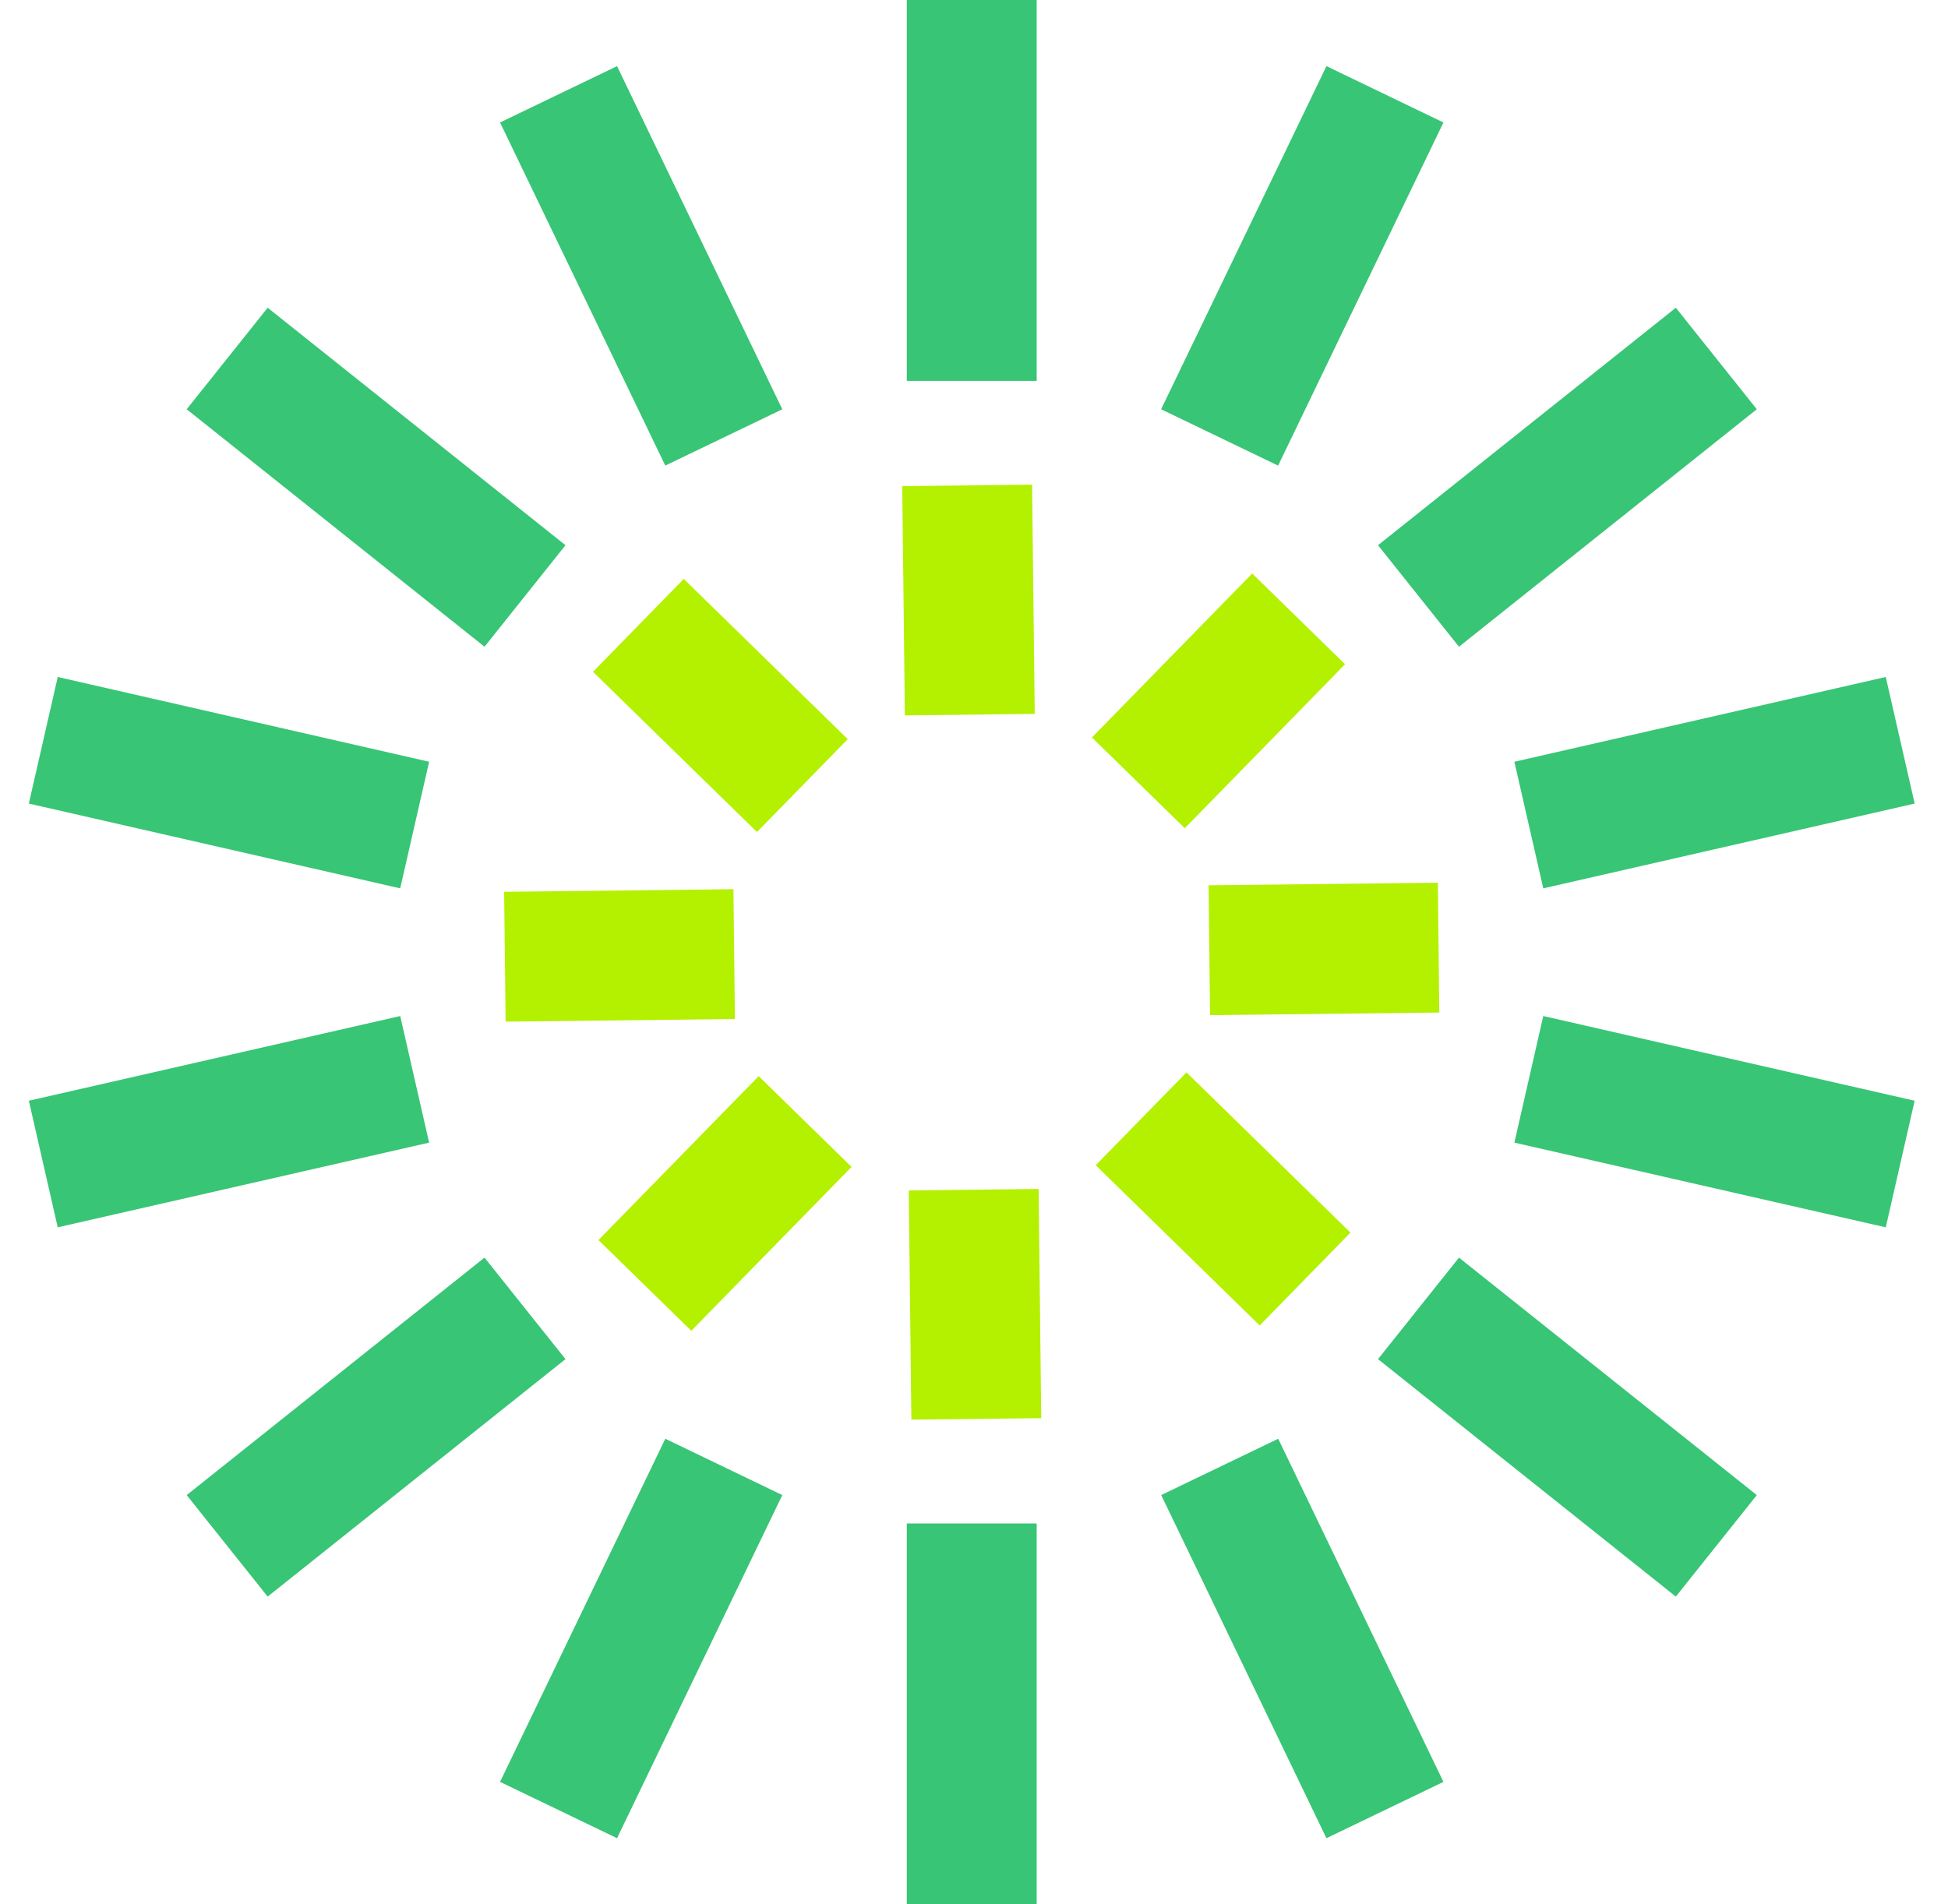
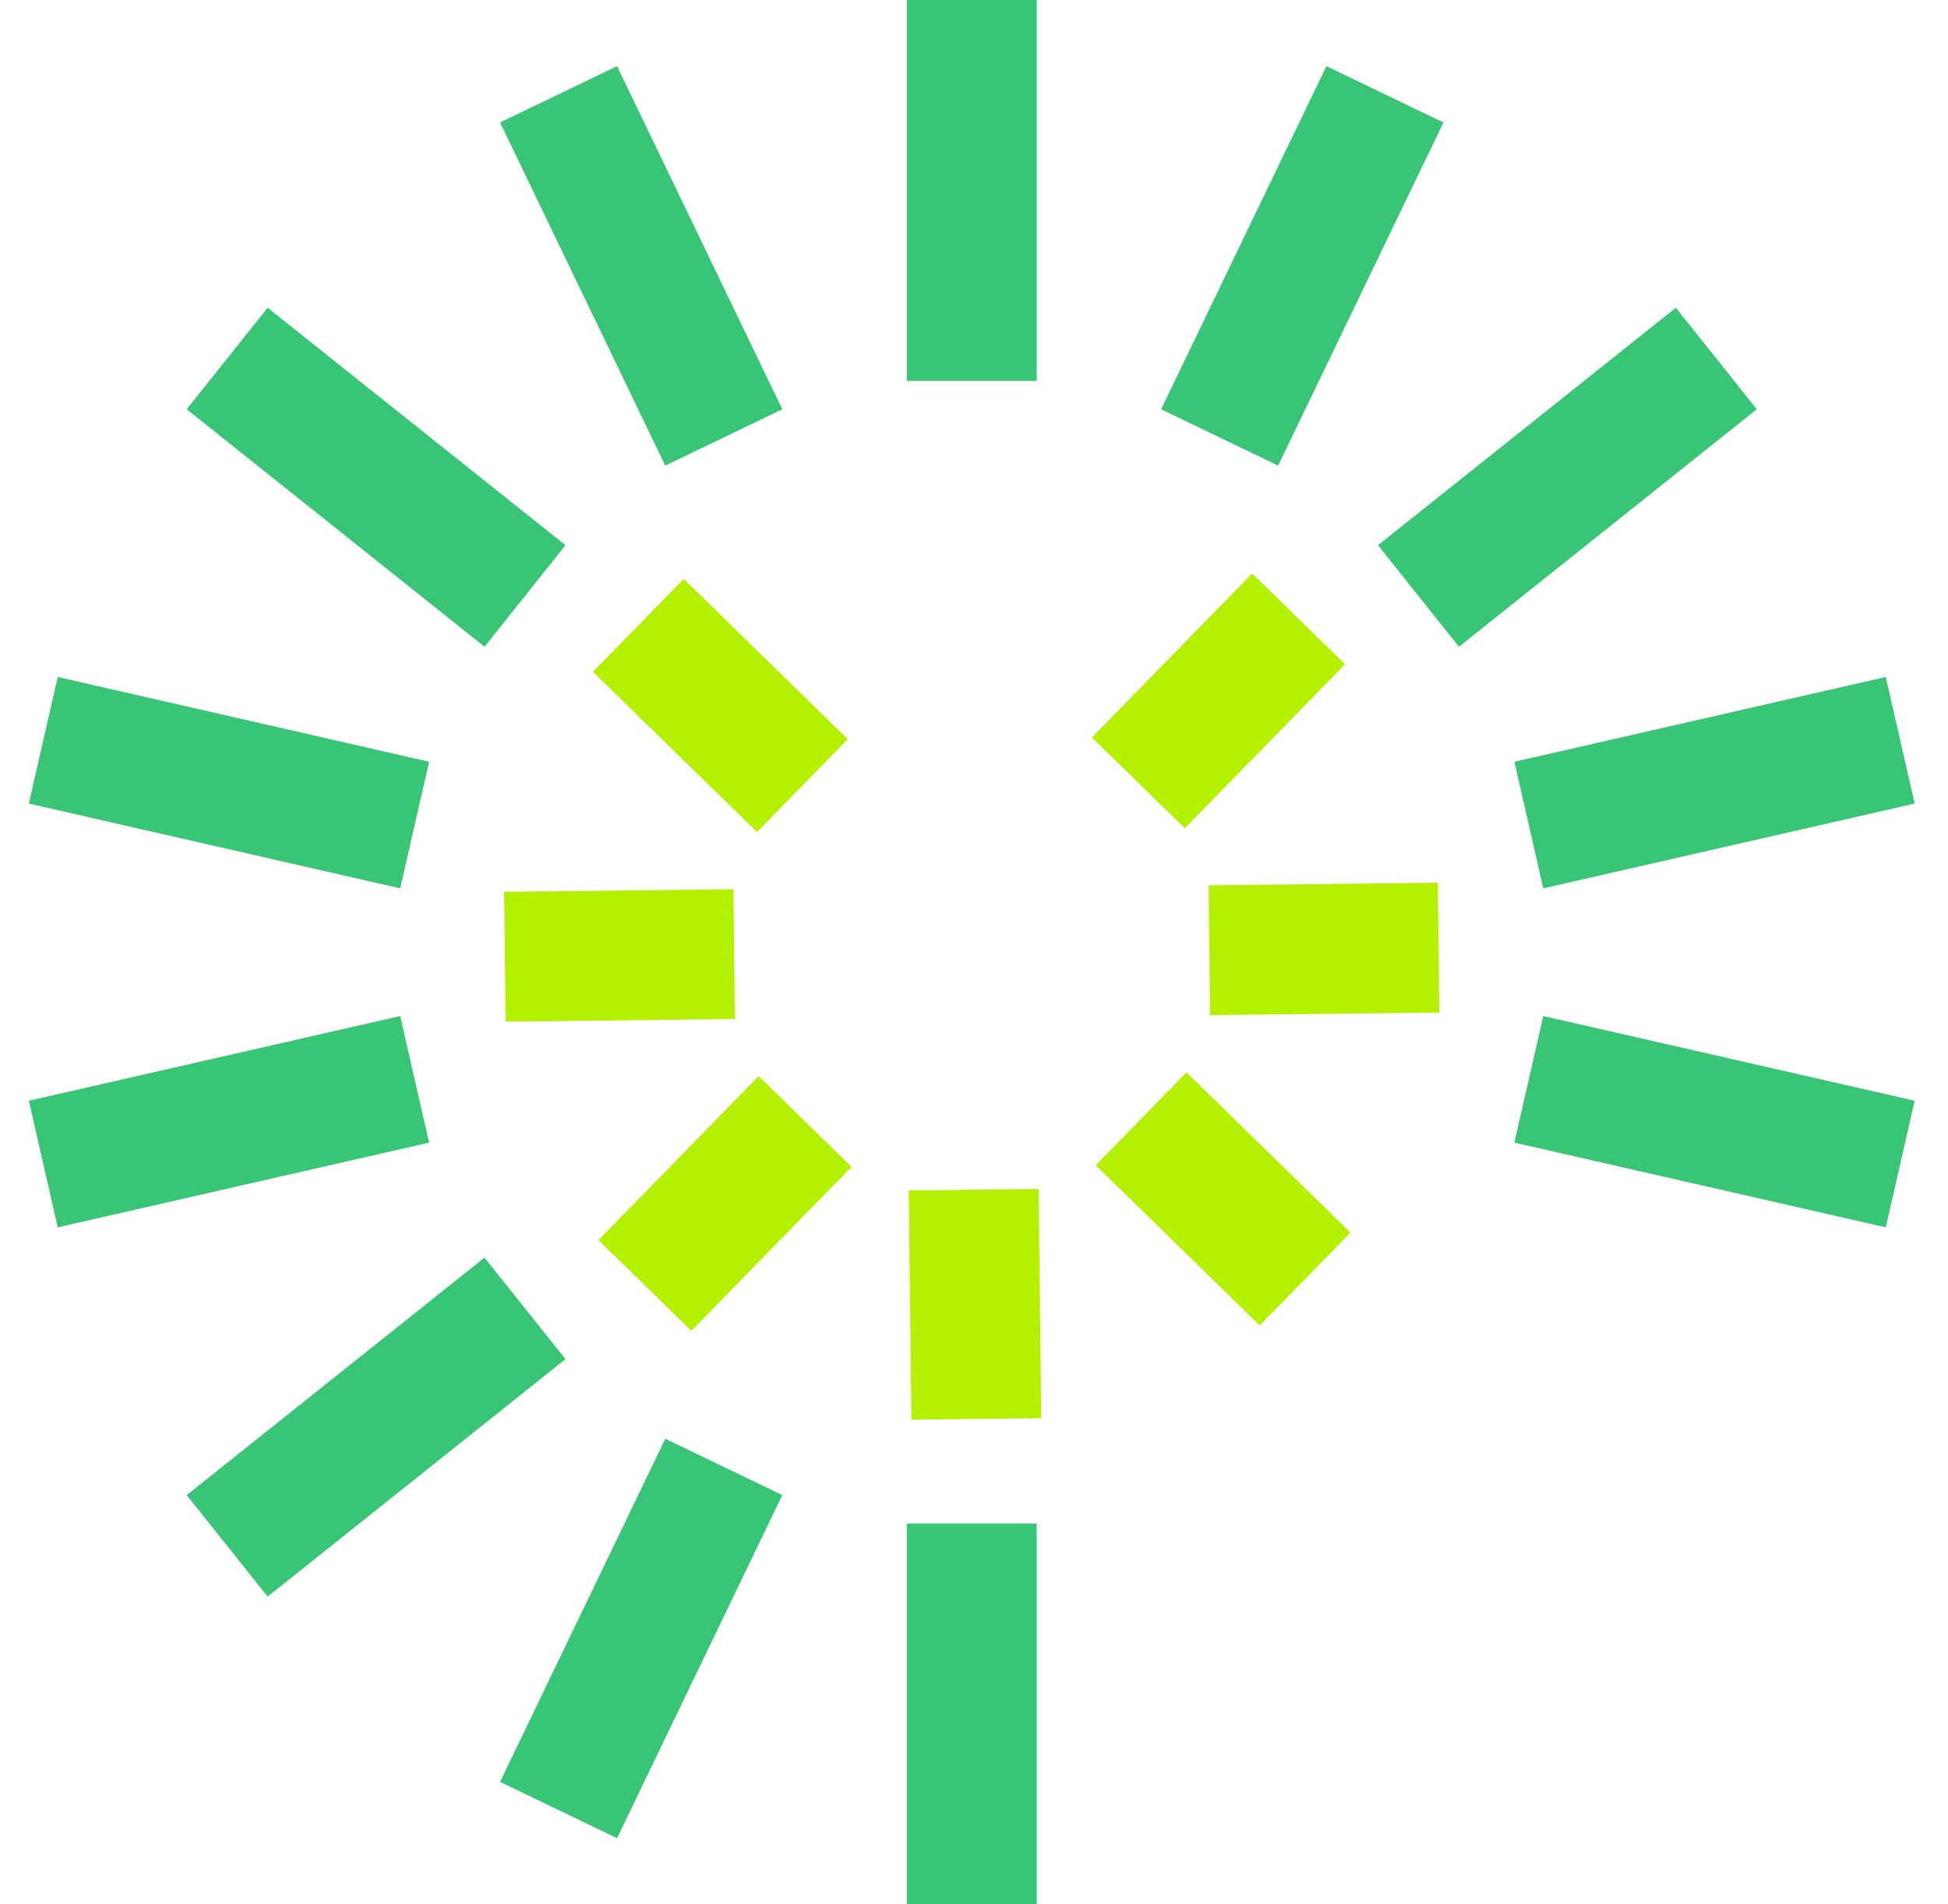
<svg xmlns="http://www.w3.org/2000/svg" width="45" height="44" viewBox="0 0 45 44" fill="none">
  <g clip-path="url(#clip0_4059_2354)">
    <path d="M30.148 29.552L26.36 25.85" stroke="#B3F100" stroke-width="3" stroke-miterlimit="10" />
    <path d="M22.553 32.784L22.493 27.488" stroke="#B3F100" stroke-width="3" stroke-miterlimit="10" />
    <path d="M14.897 29.7L18.599 25.913" stroke="#B3F100" stroke-width="3" stroke-miterlimit="10" />
    <path d="M11.663 22.105L16.96 22.045" stroke="#B3F100" stroke-width="3" stroke-miterlimit="10" />
    <path d="M14.747 14.449L18.535 18.151" stroke="#B3F100" stroke-width="3" stroke-miterlimit="10" />
-     <path d="M22.342 11.215L22.403 16.512" stroke="#B3F100" stroke-width="3" stroke-miterlimit="10" />
    <path d="M29.999 14.299L26.297 18.088" stroke="#B3F100" stroke-width="3" stroke-miterlimit="10" />
    <path d="M33.232 21.895L27.936 21.955" stroke="#B3F100" stroke-width="3" stroke-miterlimit="10" />
    <path d="M22.448 44V35.2" stroke="#38C575" stroke-width="3" stroke-miterlimit="10" />
    <path d="M12.903 41.821L16.72 33.893" stroke="#38C575" stroke-width="3" stroke-miterlimit="10" />
    <path d="M5.248 35.717L12.128 30.23" stroke="#38C575" stroke-width="3" stroke-miterlimit="10" />
    <path d="M1 26.895L9.579 24.938" stroke="#38C575" stroke-width="3" stroke-miterlimit="10" />
    <path d="M1 17.104L9.579 19.063" stroke="#38C575" stroke-width="3" stroke-miterlimit="10" />
    <path d="M5.248 8.283L12.128 13.77" stroke="#38C575" stroke-width="3" stroke-miterlimit="10" />
    <path d="M12.903 2.179L16.72 10.107" stroke="#38C575" stroke-width="3" stroke-miterlimit="10" />
    <path d="M22.448 0V8.8" stroke="#38C575" stroke-width="3" stroke-miterlimit="10" />
    <path d="M31.993 2.179L28.174 10.107" stroke="#38C575" stroke-width="3" stroke-miterlimit="10" />
    <path d="M39.648 8.283L32.768 13.77" stroke="#38C575" stroke-width="3" stroke-miterlimit="10" />
    <path d="M43.896 17.104L35.317 19.063" stroke="#38C575" stroke-width="3" stroke-miterlimit="10" />
    <path d="M43.896 26.895L35.317 24.938" stroke="#38C575" stroke-width="3" stroke-miterlimit="10" />
-     <path d="M39.648 35.717L32.768 30.23" stroke="#38C575" stroke-width="3" stroke-miterlimit="10" />
-     <path d="M31.993 41.821L28.176 33.893" stroke="#38C575" stroke-width="3" stroke-miterlimit="10" />
  </g>
  <defs>
    <clipPath id="clip0_4059_2354">
      <rect width="44.896" height="44" fill="white" />
    </clipPath>
  </defs>
</svg>